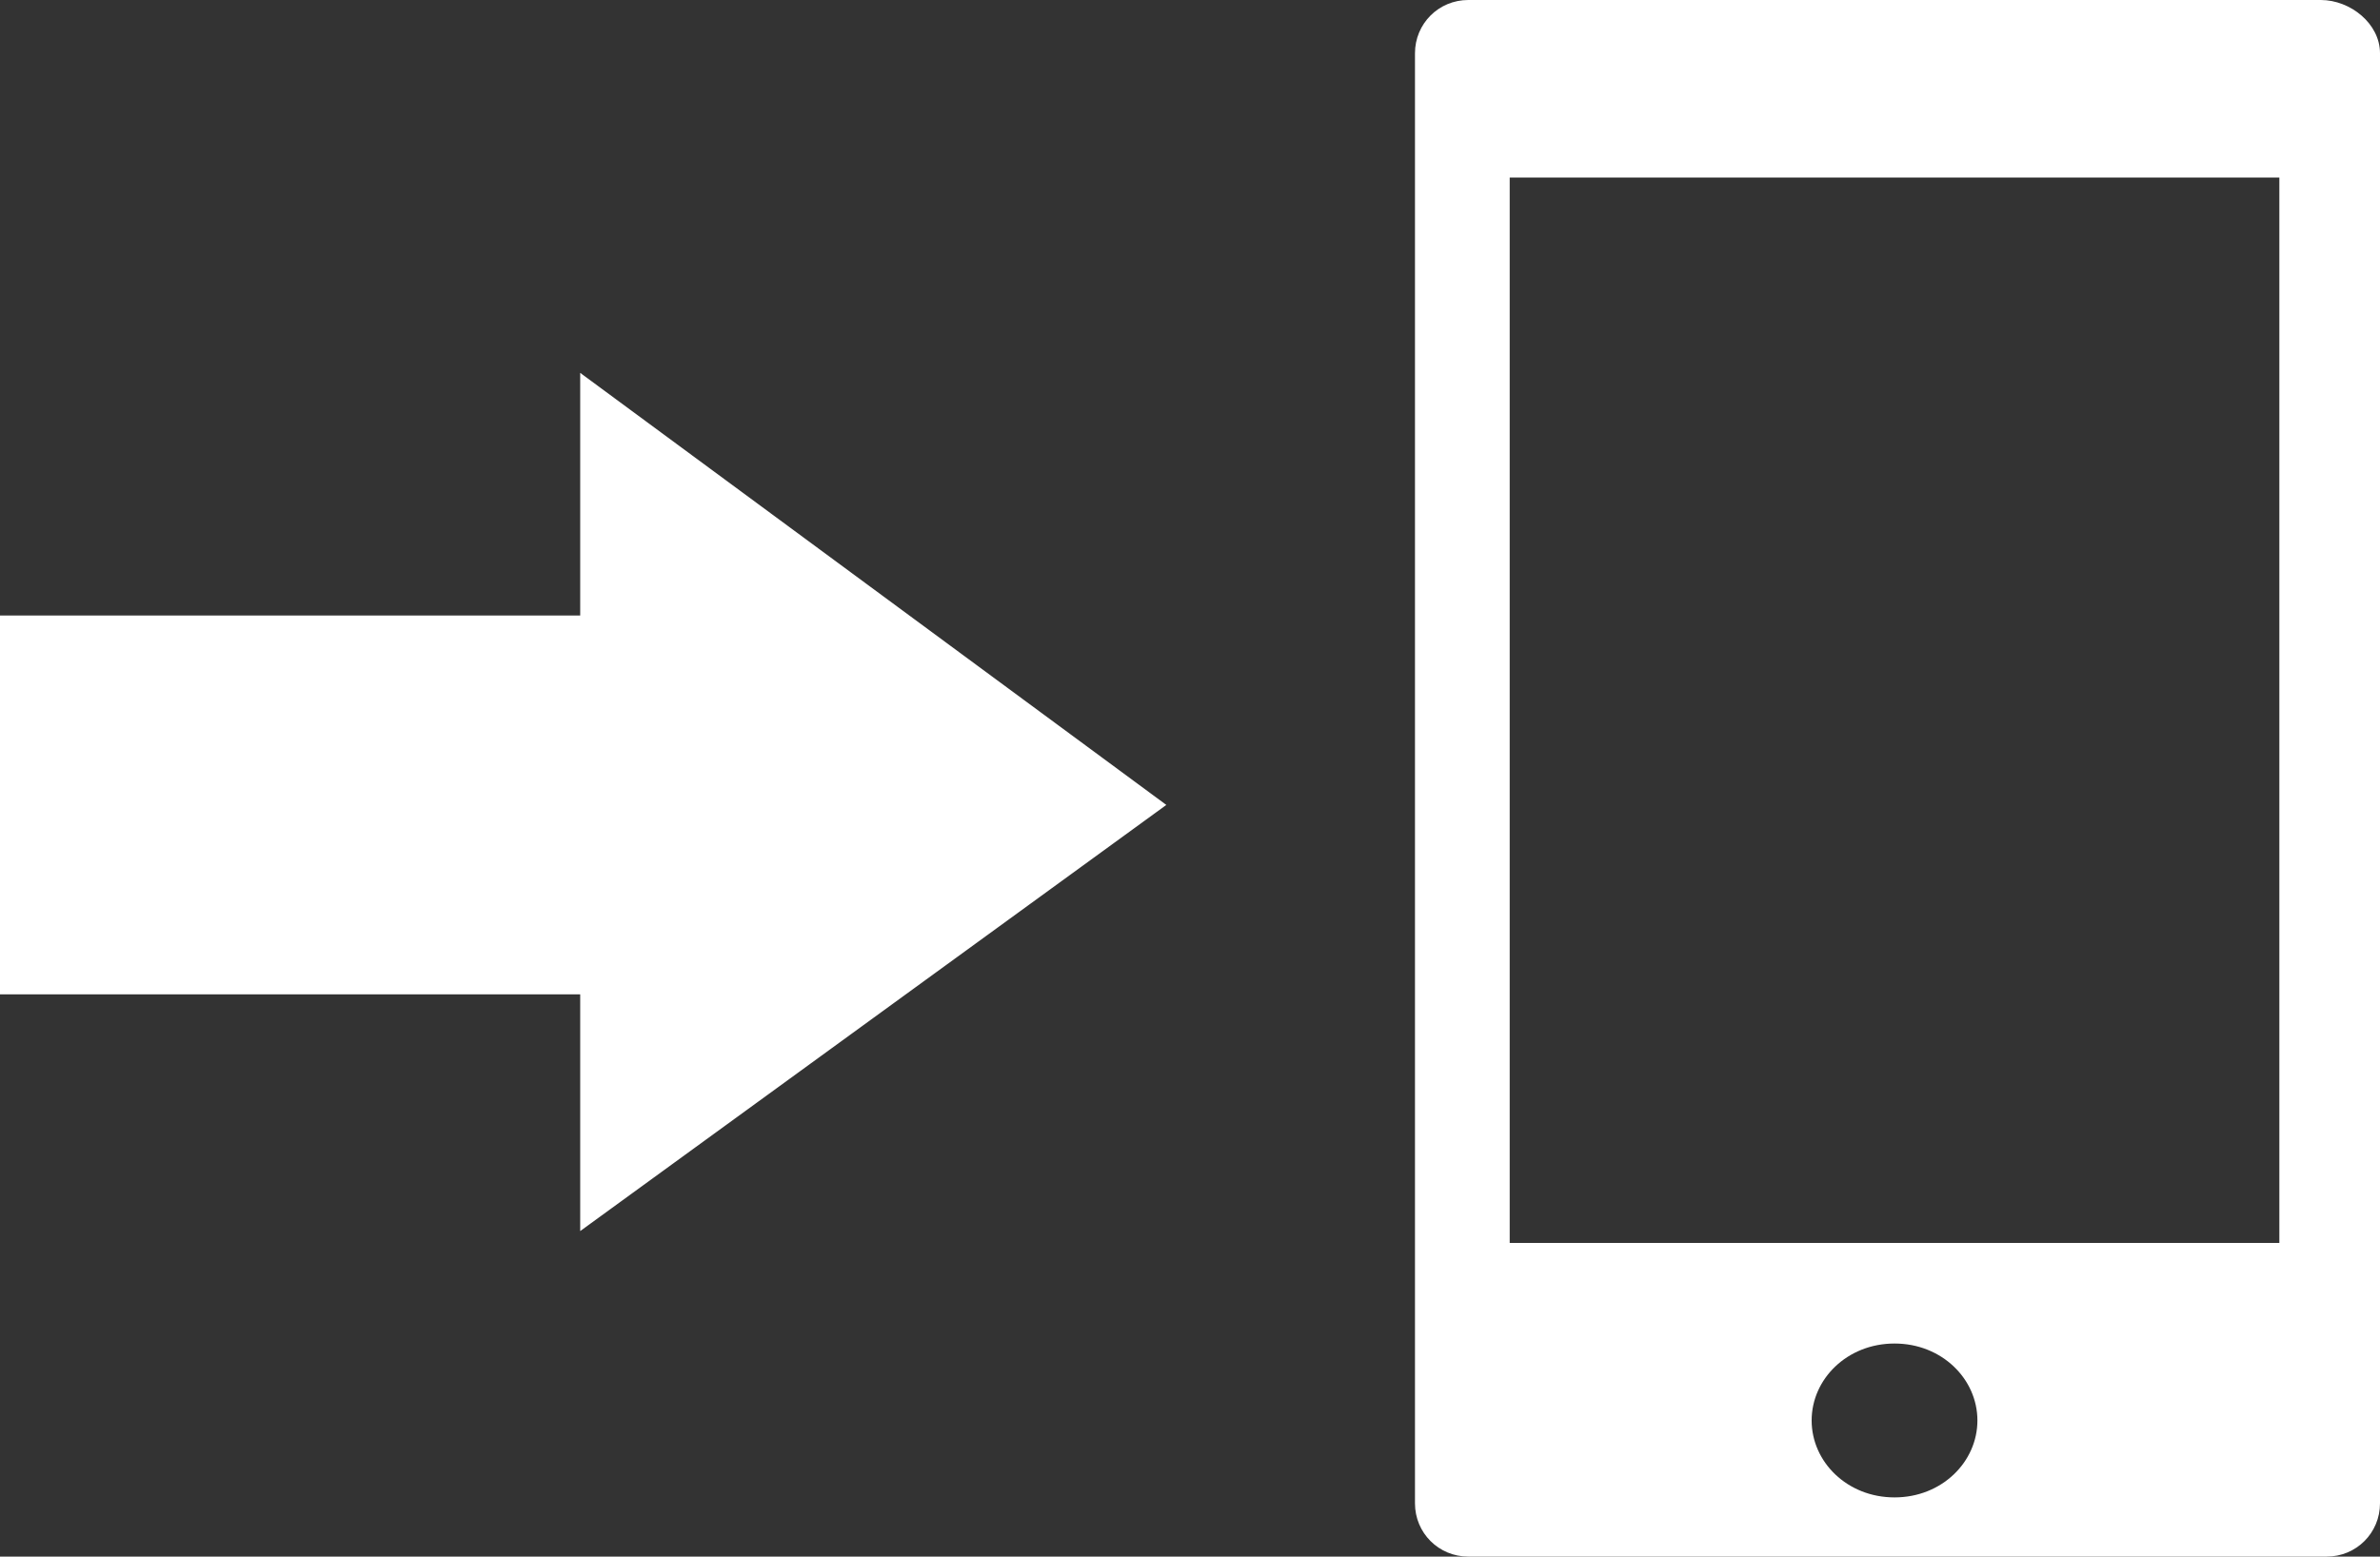
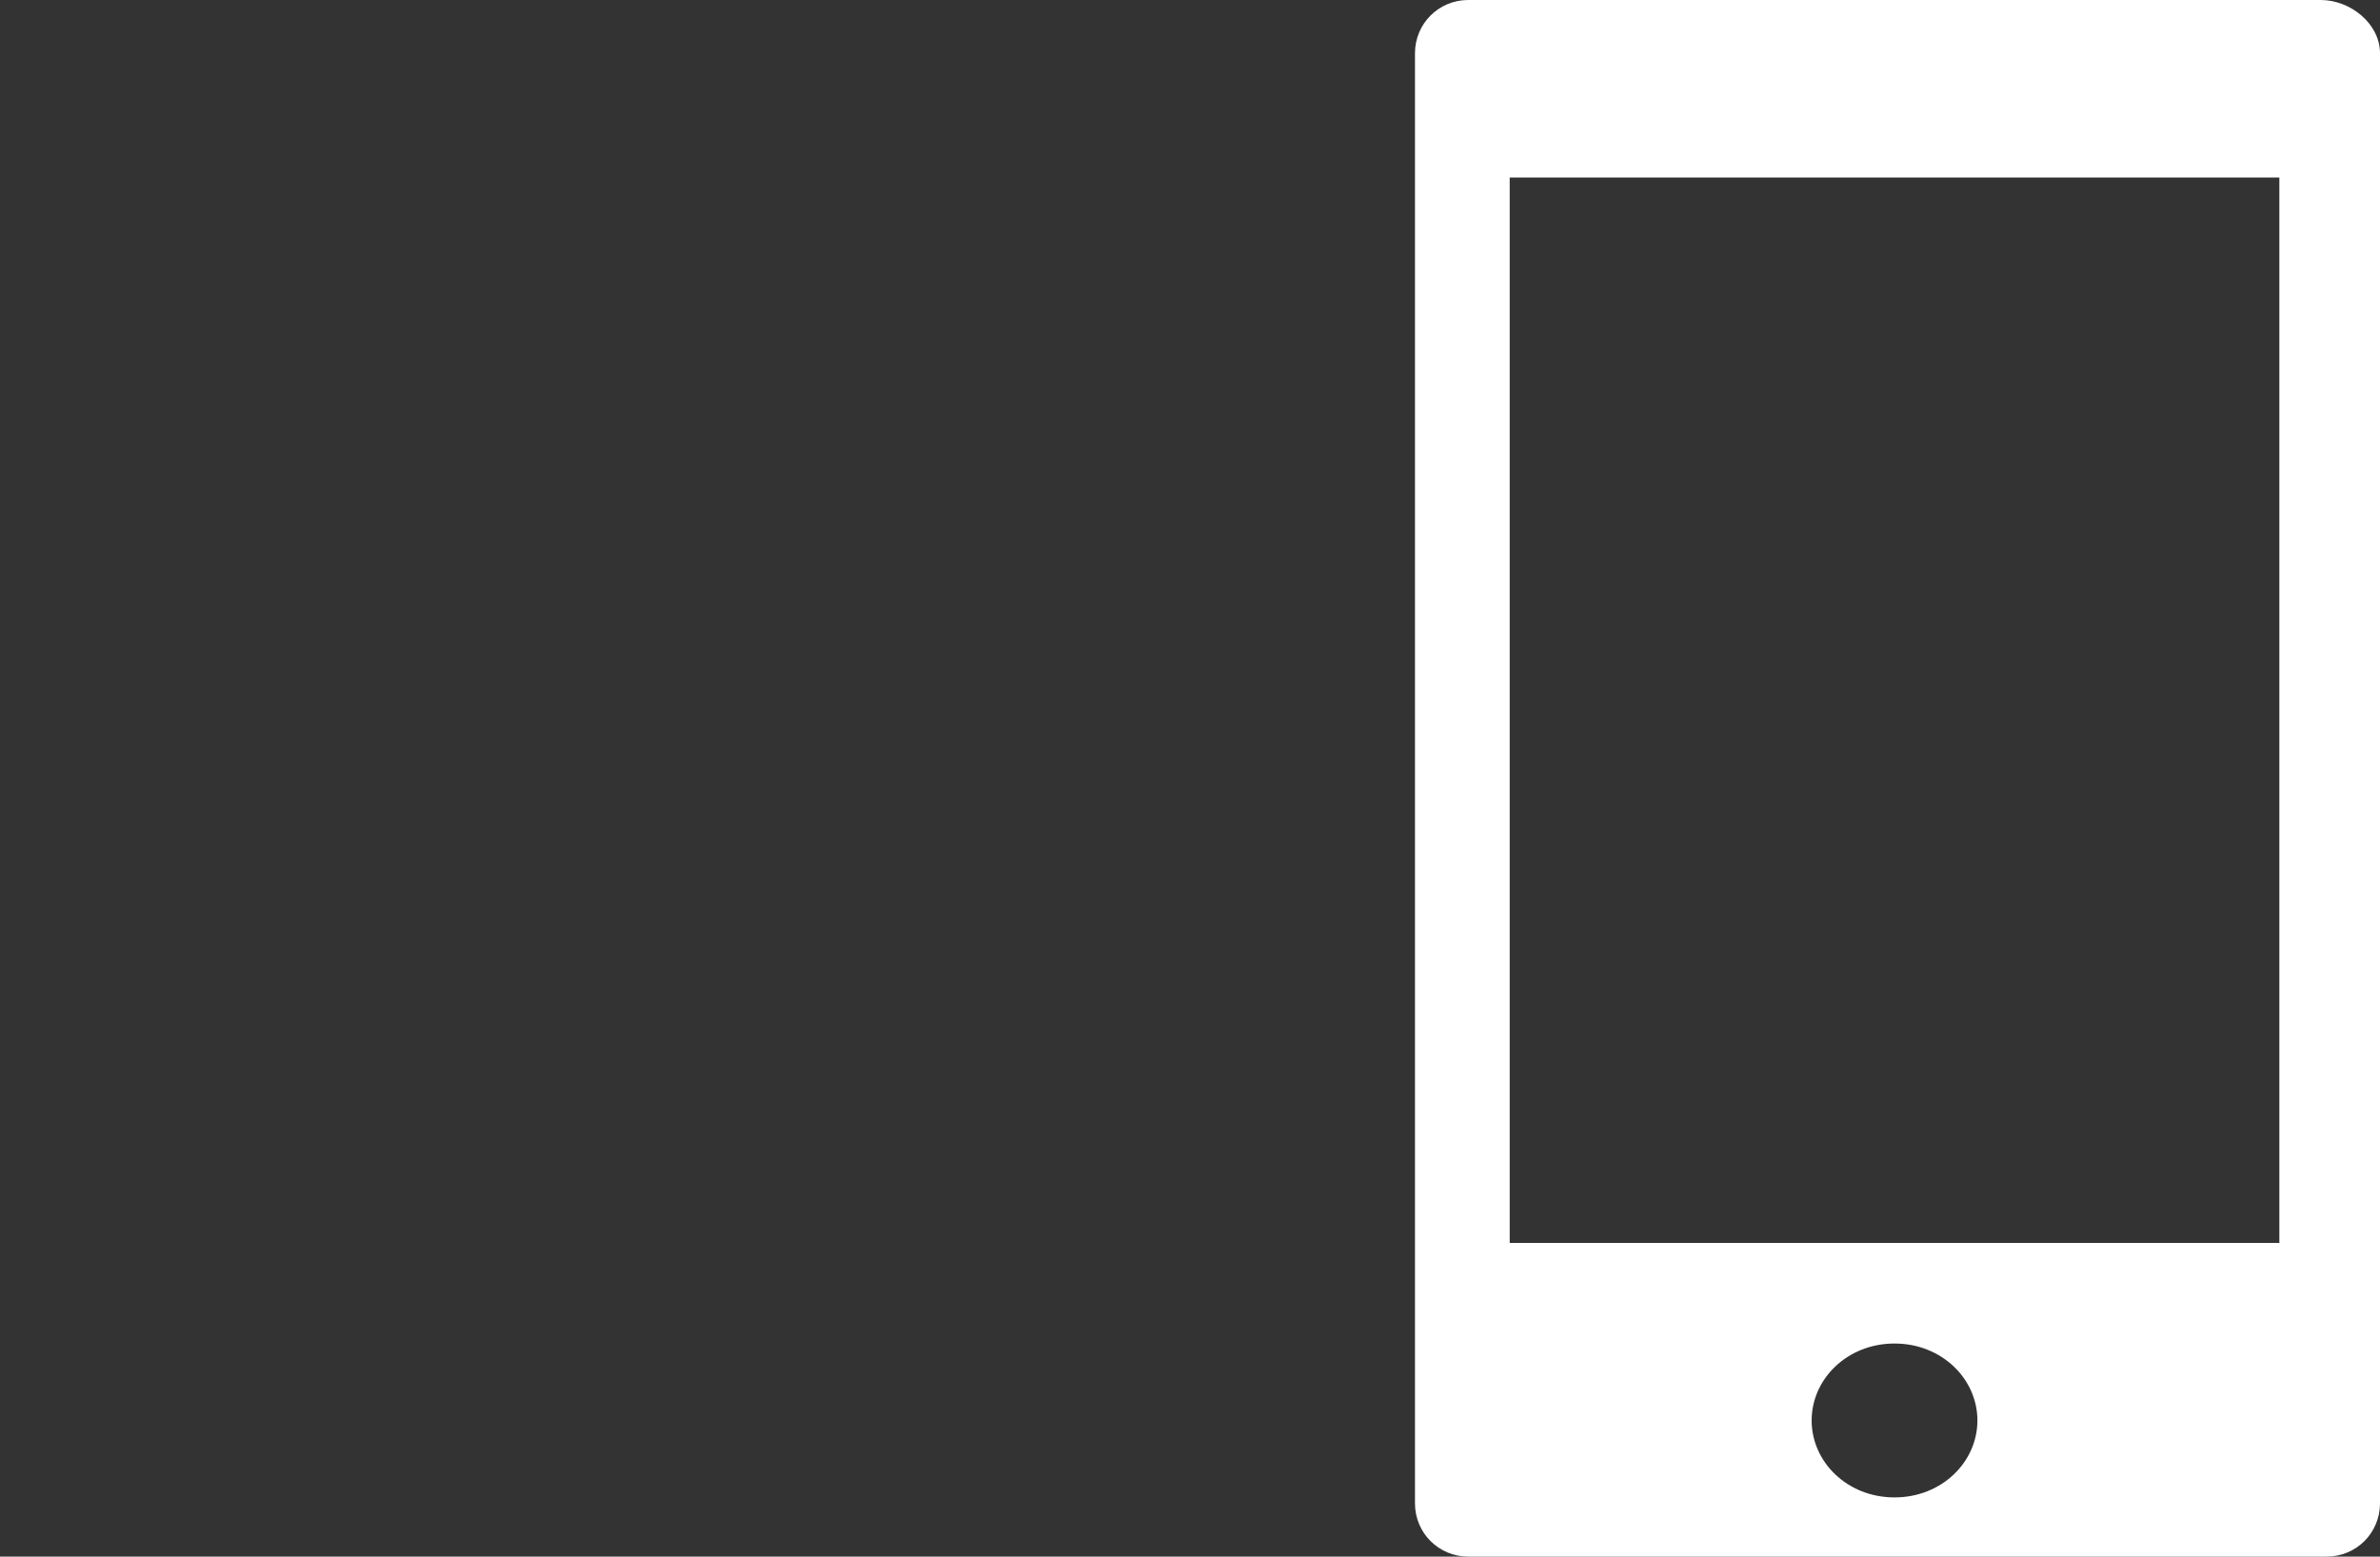
<svg xmlns="http://www.w3.org/2000/svg" version="1.1" id="レイヤー_1" x="0px" y="0px" viewBox="0 0 40.2 26.3" style="enable-background:new 0 0 40.2 26.3;" xml:space="preserve">
  <rect x="0" y="0" width="40.2" height="26.3" fill="#333333" stroke="none" />
  <style type="text/css">
	.st0{fill:#FFFFFF;}
</style>
-   <polygon class="st0" points="19.7,13.6 9.8,6.3 9.8,10.4 0,10.4 0,16.8 9.8,16.8 9.8,20.8 " />
-   <path class="st0" d="M39.2,0H24.8c-0.5,0-0.9,0.4-0.9,0.9v24.5c0,0.5,0.4,0.9,0.9,0.9h14.5c0.5,0,0.9-0.4,0.9-0.9V0.9  C40.2,0.4,39.7,0,39.2,0z M32,25.3c-0.8,0-1.4-0.6-1.4-1.3s0.6-1.3,1.4-1.3s1.4,0.6,1.4,1.3S32.8,25.3,32,25.3z M38.5,21h-13V3h13  V21z" />
+   <path class="st0" d="M39.2,0H24.8c-0.5,0-0.9,0.4-0.9,0.9v24.5c0,0.5,0.4,0.9,0.9,0.9h14.5c0.5,0,0.9-0.4,0.9-0.9V0.9  C40.2,0.4,39.7,0,39.2,0z M32,25.3c-0.8,0-1.4-0.6-1.4-1.3s0.6-1.3,1.4-1.3s1.4,0.6,1.4,1.3S32.8,25.3,32,25.3z M38.5,21h-13V3h13  V21" />
</svg>